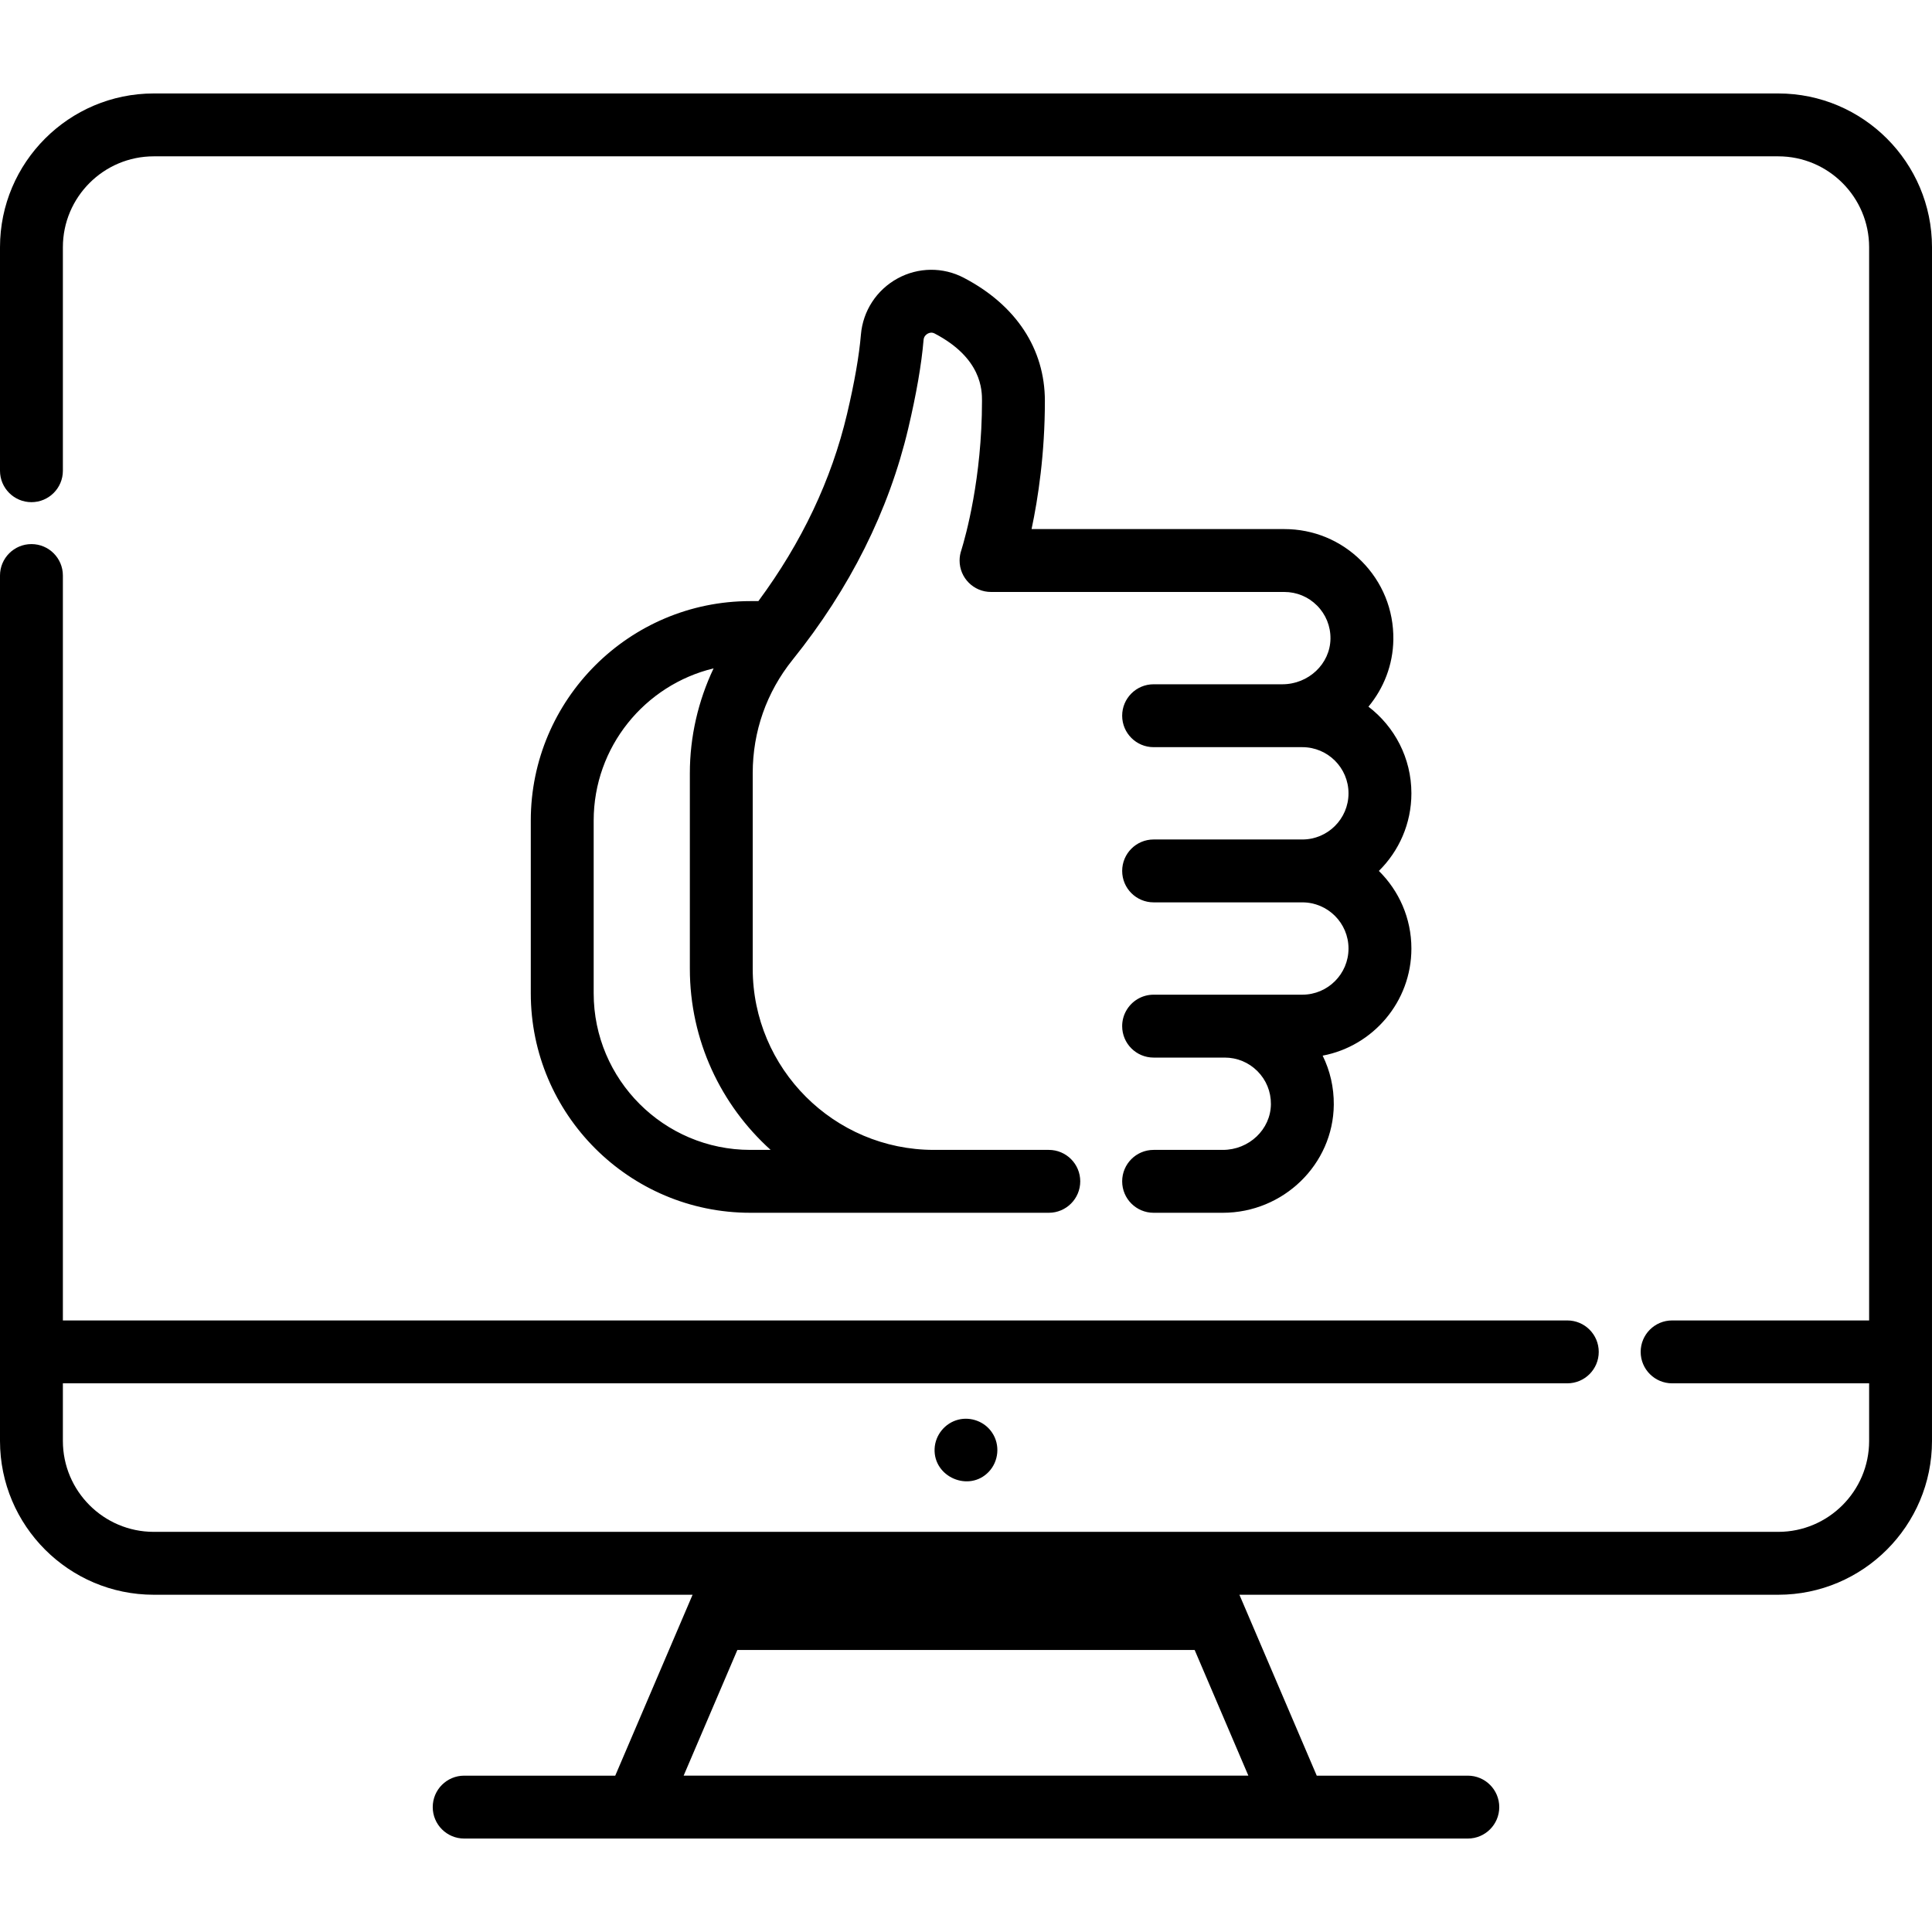
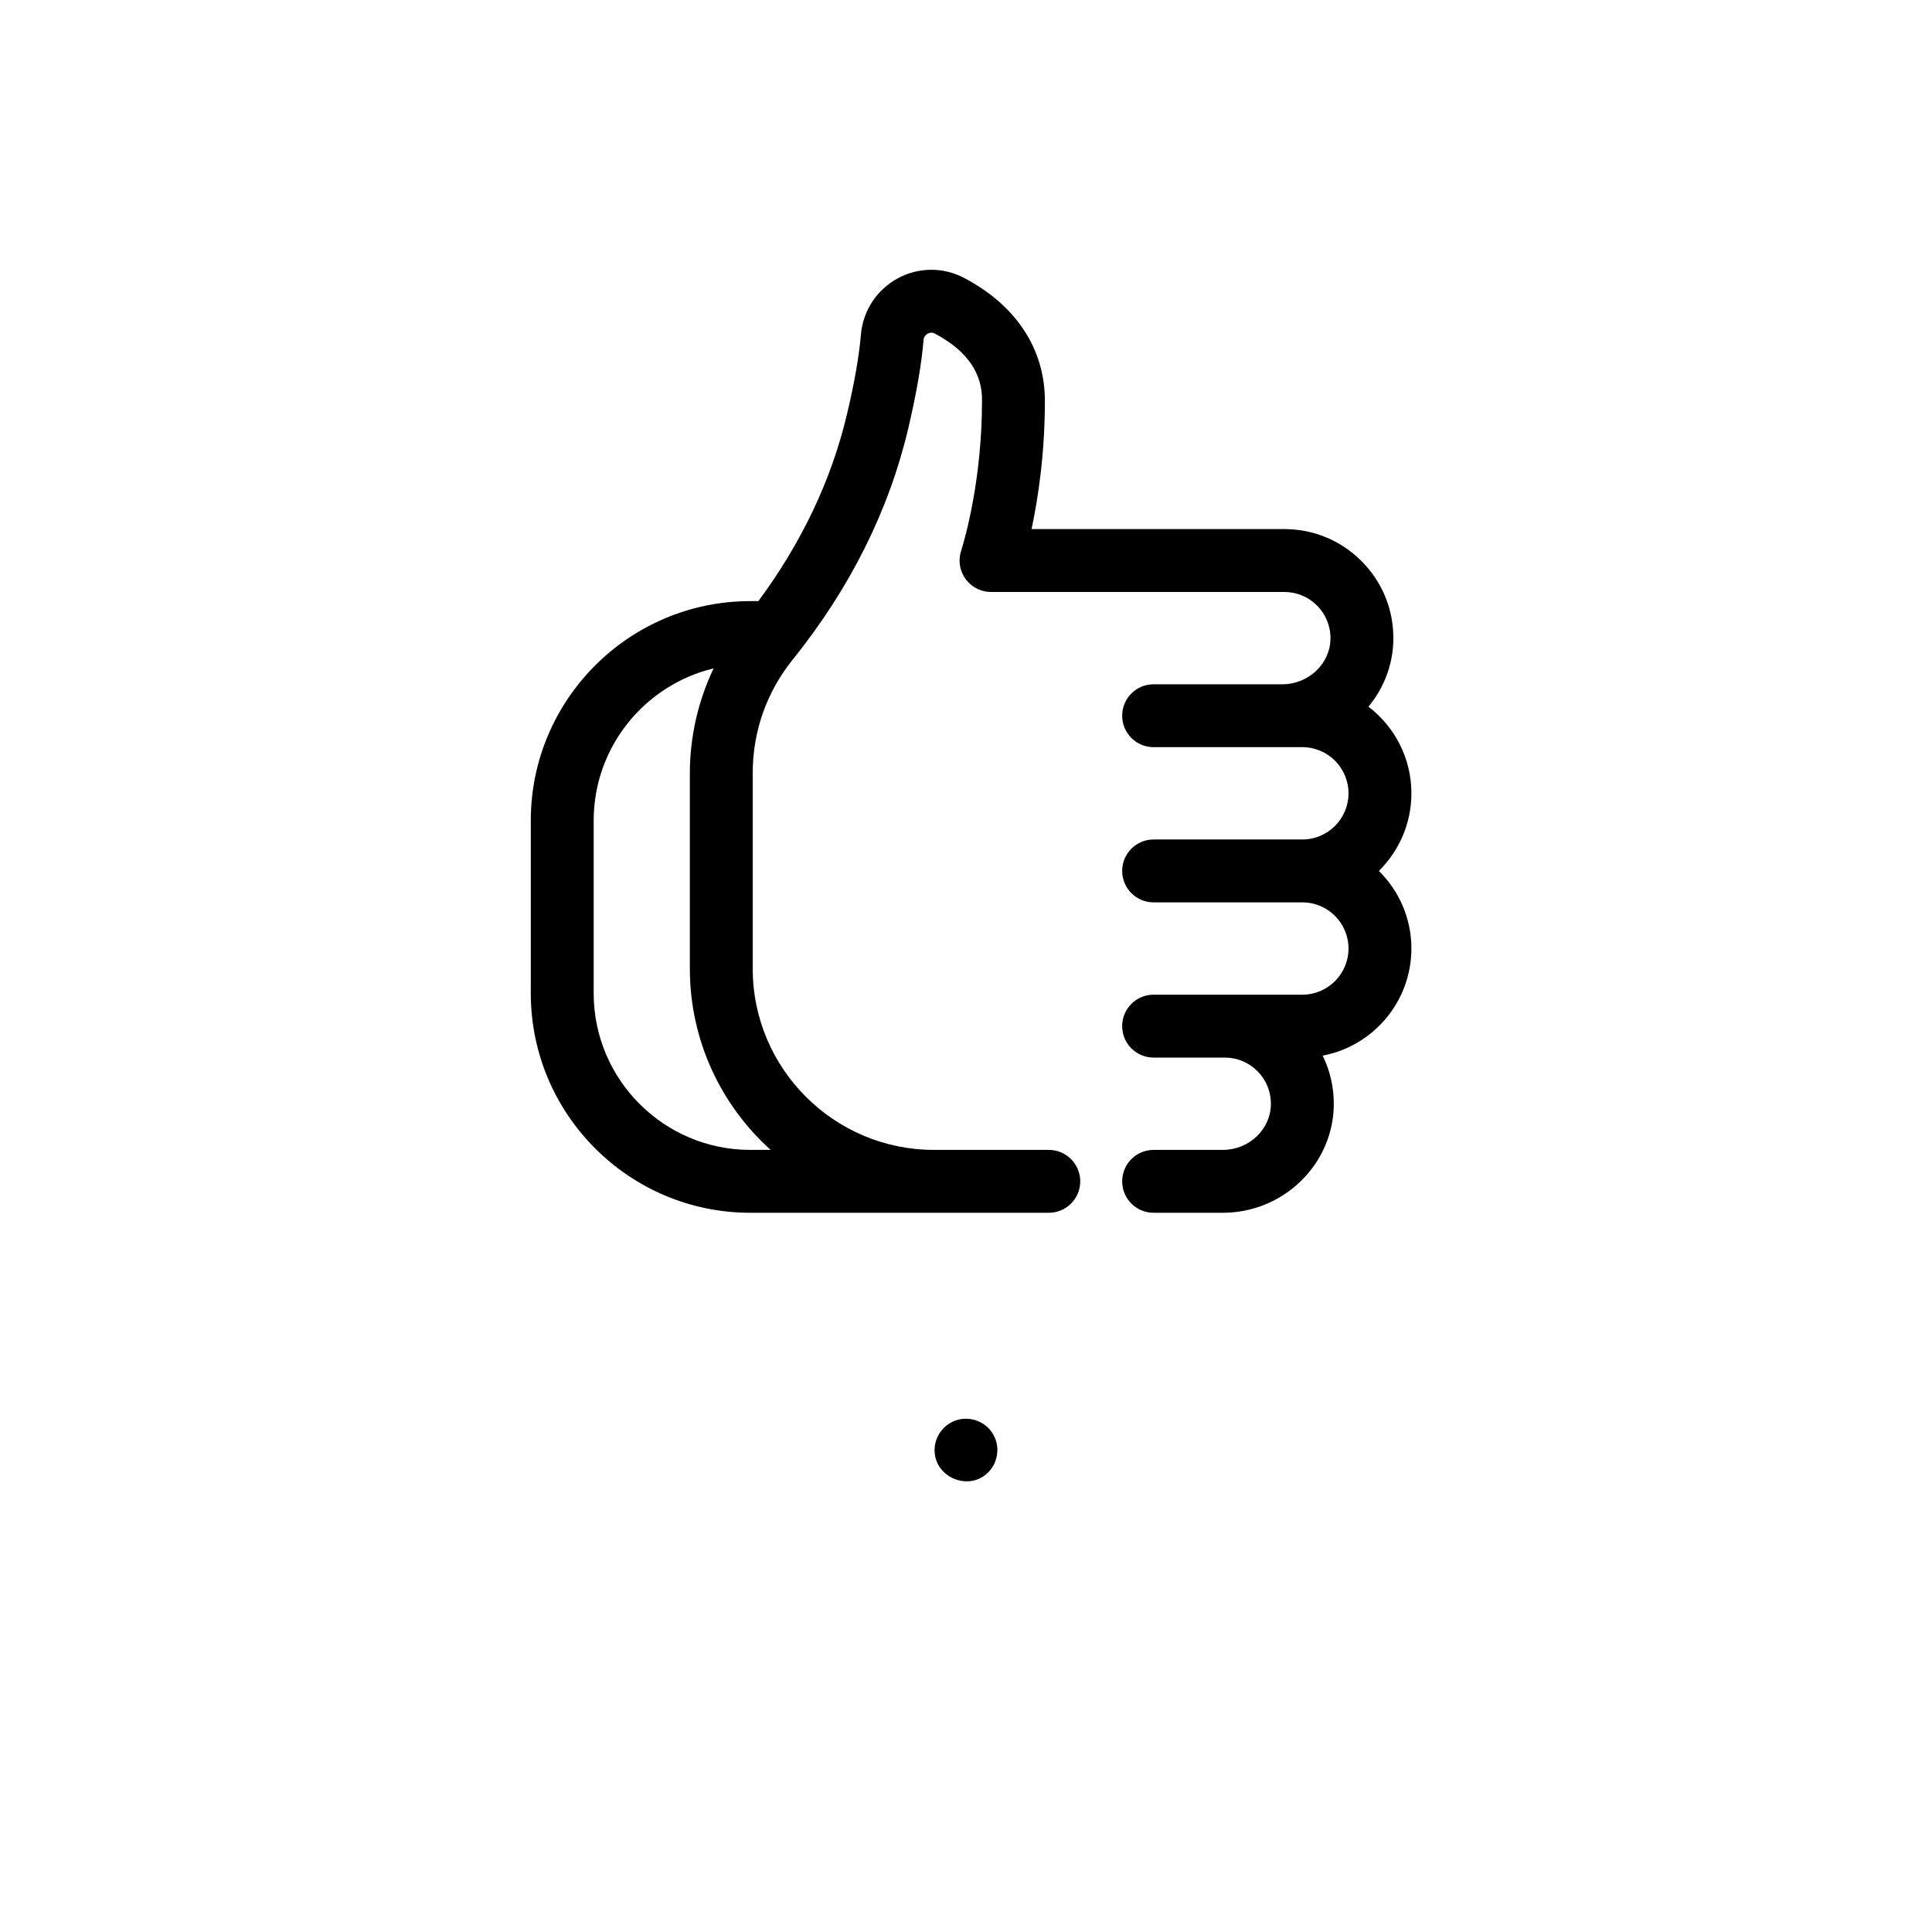
<svg xmlns="http://www.w3.org/2000/svg" version="1.1" id="Layer_1" x="0px" y="0px" viewBox="0 0 511.999 511.999" style="enable-background:new 0 0 511.999 511.999;" xml:space="preserve">
  <g>
    <g>
      <path d="M374.035,210.238c0-9.353-4.469-17.679-11.382-22.963c4.044-4.88,6.512-11.064,6.599-17.789    c0.102-7.864-2.902-15.257-8.459-20.813c-5.456-5.457-12.713-8.462-20.435-8.462h-66.982c1.736-8.172,3.529-19.995,3.529-33.962    c-0.001-13.797-7.633-25.387-21.477-32.626c-5.518-2.898-12.089-2.833-17.581,0.177c-5.539,3.035-9.164,8.595-9.696,14.88    c-0.472,5.625-1.71,12.706-3.68,21.046c-4.11,17.413-12.012,34.06-23.49,49.574h-2.149c-32.075,0-58.169,26.09-58.169,58.158    v45.771c0,32.074,26.094,58.169,58.169,58.169h48.682h10.71h19.719c4.603,0,8.332-3.731,8.332-8.332s-3.729-8.332-8.332-8.332    h-19.719h-10.71c-26.488,0-48.037-21.549-48.037-48.037v-51.781c0-11.071,3.656-21.471,10.574-30.076    c15.191-18.894,25.5-39.513,30.64-61.286c2.156-9.139,3.525-17.039,4.065-23.474c0.081-0.97,0.722-1.459,1.098-1.665    c0.424-0.231,1.085-0.427,1.836-0.031c12.548,6.561,12.548,15.071,12.548,17.867c0,20.484-4.359,35.935-5.459,39.506    c-0.309,0.872-0.478,1.81-0.478,2.787c0,4.602,3.73,8.332,8.332,8.332h77.722c3.269,0,6.341,1.272,8.65,3.581    c2.352,2.352,3.624,5.483,3.582,8.815c-0.087,6.653-5.809,12.067-12.758,12.067h-34.112c-4.603,0-8.332,3.731-8.332,8.332    c0,2.302,0.933,4.385,2.442,5.892c1.508,1.509,3.592,2.442,5.892,2.442h39.415c6.745,0,12.233,5.487,12.233,12.233    c0,6.745-5.487,12.233-12.233,12.233H305.72c-4.603,0-8.332,3.731-8.332,8.332c0,4.602,3.729,8.332,8.332,8.332h39.415    c6.745,0,12.233,5.487,12.233,12.233c0,6.746-5.487,12.233-12.233,12.233H305.72c-3.164,0-5.917,1.764-7.327,4.362    c-0.642,1.181-1.007,2.535-1.007,3.974c0,4.602,3.729,8.332,8.332,8.332h18.853c3.27,0,6.341,1.272,8.651,3.582    c2.339,2.339,3.611,5.453,3.581,8.768c-0.061,6.68-5.781,12.114-12.751,12.114h-18.333c-4.603,0-8.332,3.731-8.332,8.332    s3.729,8.332,8.332,8.332h18.333c16.075,0,29.27-12.841,29.416-28.627c0.041-4.594-0.984-9.021-2.951-13.015    c13.371-2.529,23.518-14.291,23.518-28.387c0-8.041-3.304-15.321-8.621-20.565C370.731,225.559,374.035,218.279,374.035,210.238z     M204.225,304.734h-5.39c-22.887,0-41.505-18.62-41.505-41.505v-45.771c0-19.53,13.57-35.943,31.778-40.332    c-4.097,8.633-6.291,18.142-6.291,27.789v51.781C182.814,275.739,191.088,292.884,204.225,304.734z" />
    </g>
  </g>
  <g>
    <g>
-       <path d="M471.246,24.766H40.754C18.283,24.766,0,43.049,0,65.52v59.227c0,4.602,3.731,8.332,8.332,8.332    c4.601,0,8.332-3.731,8.332-8.332V65.52c0-13.284,10.807-24.09,24.09-24.09h430.492c13.284,0,24.09,10.807,24.09,24.09v284.411    h-52.21c-4.602,0-8.332,3.731-8.332,8.332s3.731,8.332,8.332,8.332h52.21v15.273c0,13.284-10.807,24.09-24.09,24.09h-155.41    H196.164H40.754c-13.284,0-24.09-10.807-24.09-24.09v-15.273h398.688c4.602,0,8.332-3.731,8.332-8.332s-3.731-8.332-8.332-8.332    H16.664V152.522c0-4.602-3.731-8.332-8.332-8.332c-4.601,0-8.332,3.73-8.332,8.332V381.87c0,22.472,18.283,40.754,40.754,40.754    H183.54l-20.494,47.945h-40.034c-4.602,0-8.332,3.731-8.332,8.332s3.731,8.332,8.332,8.332h265.975    c4.602,0,8.332-3.731,8.332-8.332s-3.731-8.332-8.332-8.332h-40.034l-20.494-47.945h142.786c22.472,0,40.754-18.282,40.754-40.754    V65.52C512,43.049,493.717,24.766,471.246,24.766z M330.83,470.568H181.17l14.238-33.31h121.185L330.83,470.568z" />
-     </g>
+       </g>
  </g>
  <g>
    <g>
      <path d="M262.924,379.678c-1.914-2.905-5.583-4.298-8.952-3.456c-3.517,0.879-6.116,4.048-6.291,7.67    c-0.364,7.534,9.106,11.629,14.33,6.171C264.674,387.281,265.089,382.886,262.924,379.678z" />
    </g>
  </g>
  <g>
</g>
  <g>
</g>
  <g>
</g>
  <g>
</g>
  <g>
</g>
  <g>
</g>
  <g>
</g>
  <g>
</g>
  <g>
</g>
  <g>
</g>
  <g>
</g>
  <g>
</g>
  <g>
</g>
  <g>
</g>
  <g>
</g>
</svg>